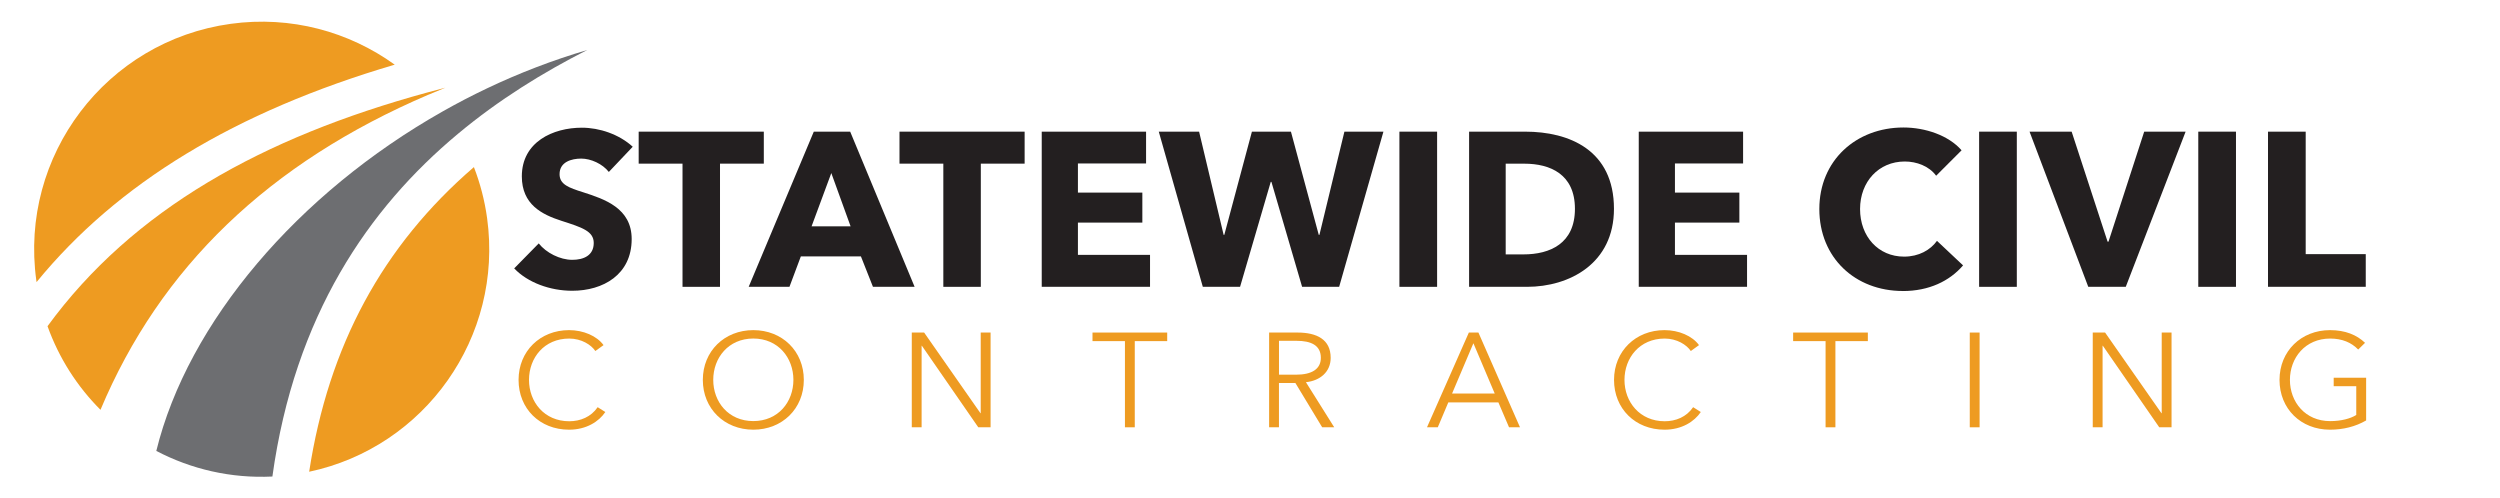
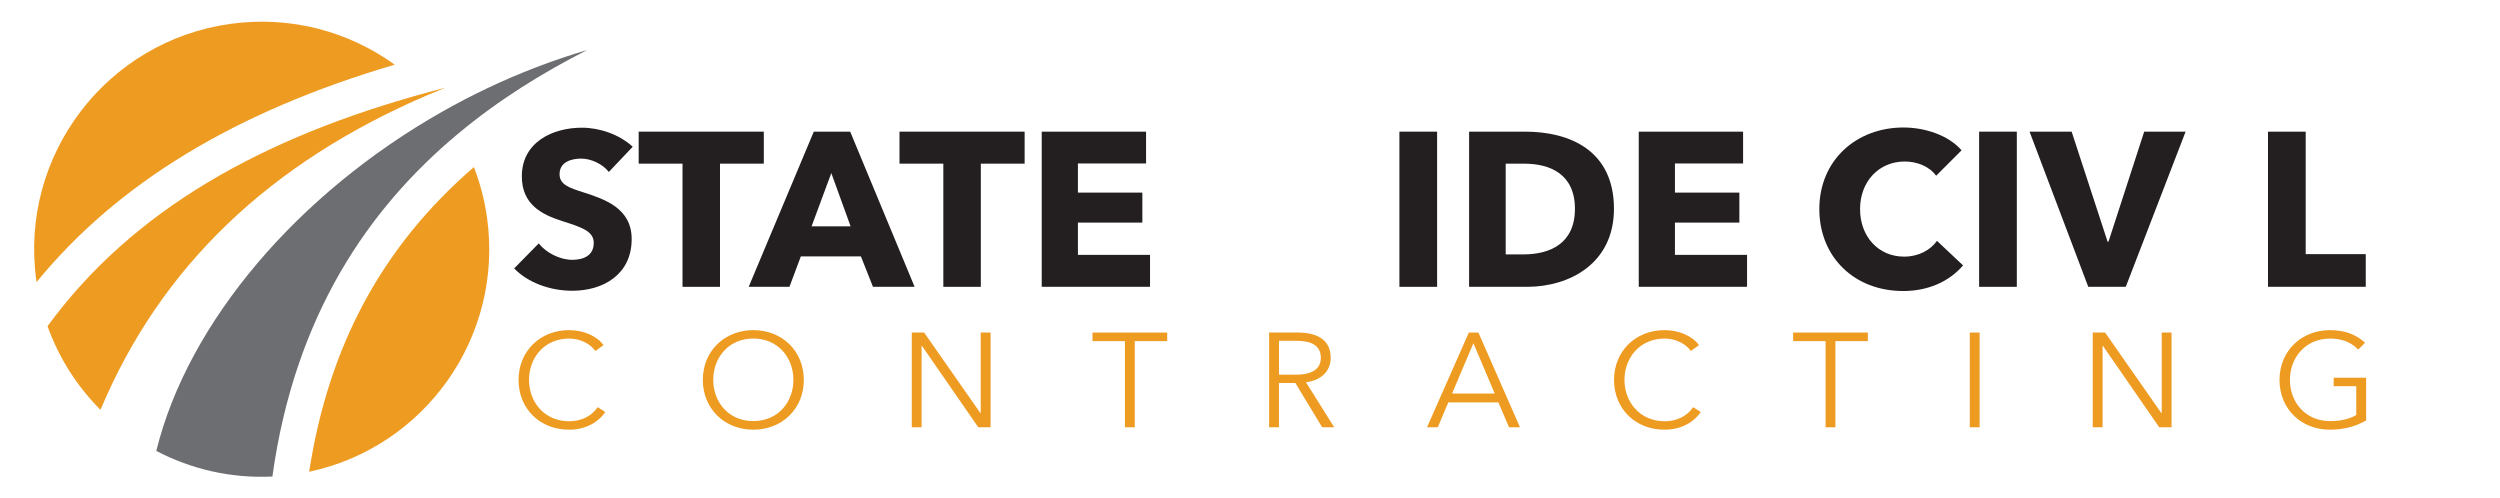
<svg xmlns="http://www.w3.org/2000/svg" id="Layer_1" data-name="Layer 1" viewBox="0 0 732.22 146">
  <defs>
    <style>
      .cls-1 {
        fill: #6d6e71;
      }

      .cls-1, .cls-2, .cls-3 {
        stroke-width: 0px;
      }

      .cls-2 {
        fill: #ee9b21;
      }

      .cls-3 {
        fill: #231f20;
      }
    </style>
  </defs>
  <g>
    <path class="cls-3" d="m178.33,50.37c-1.86-2.38-5.26-3.92-8.09-3.92s-6.35.96-6.35,4.56c0,3.02,2.7,3.98,7,5.33,6.16,1.99,14.12,4.62,14.12,13.67,0,10.46-8.41,15.15-17.4,15.15-6.48,0-13.03-2.38-17.01-6.55l7.19-7.32c2.18,2.76,6.23,4.81,9.82,4.81,3.34,0,6.29-1.28,6.29-4.94,0-3.47-3.47-4.56-9.44-6.48-5.78-1.86-11.62-4.81-11.62-13.03,0-10.08,9.12-14.25,17.59-14.25,5.14,0,10.91,1.93,14.89,5.58l-7,7.38Z" />
    <path class="cls-3" d="m210.88,47.93v36.08h-10.98v-36.08h-12.84v-9.37h36.65v9.37h-12.84Z" />
    <path class="cls-3" d="m255.68,84.01l-3.53-8.92h-17.59l-3.34,8.92h-11.94l19.07-45.45h10.66l18.87,45.45h-12.2Zm-12.2-33.32l-5.78,15.6h11.43l-5.65-15.6Z" />
    <path class="cls-3" d="m287.27,47.93v36.08h-10.98v-36.08h-12.84v-9.37h36.65v9.37h-12.84Z" />
    <path class="cls-3" d="m305.11,84.01v-45.45h30.56v9.31h-19.96v8.54h18.87v8.79h-18.87v9.44h21.12v9.37h-31.71Z" />
-     <path class="cls-3" d="m392.22,84.01h-10.85l-8.99-30.75h-.19l-8.99,30.75h-10.91l-12.9-45.45h11.81l7.19,30.24h.19l8.09-30.24h11.43l8.15,30.24h.19l7.32-30.24h11.43l-12.97,45.45Z" />
    <path class="cls-3" d="m409.87,84.01v-45.45h11.04v45.45h-11.04Z" />
    <path class="cls-3" d="m447.23,84.01h-16.95v-45.45h16.43c12.9,0,26,5.39,26,22.6,0,15.98-12.97,22.85-25.49,22.85Zm-.77-36.08h-5.46v26.58h5.2c7.83,0,15.08-3.21,15.08-13.35s-7.25-13.22-14.83-13.22Z" />
    <path class="cls-3" d="m479.97,84.01v-45.45h30.56v9.31h-19.96v8.54h18.87v8.79h-18.87v9.44h21.12v9.37h-31.71Z" />
    <path class="cls-3" d="m557.32,85.23c-13.99,0-24.46-9.76-24.46-24.01s10.79-23.88,24.65-23.88c6.36,0,13.22,2.31,17.01,6.68l-7.45,7.45c-2.05-2.82-5.71-4.17-9.18-4.17-7.64,0-13.1,5.91-13.1,13.93s5.33,13.93,12.9,13.93c4.3,0,7.7-1.93,9.63-4.62l7.64,7.19c-3.98,4.62-10.01,7.51-17.65,7.51Z" />
    <path class="cls-3" d="m579.66,84.01v-45.45h11.04v45.45h-11.04Z" />
    <path class="cls-3" d="m622.61,84.01h-10.98l-17.2-45.45h12.33l10.53,32.23h.26l10.46-32.23h12.13l-17.53,45.45Z" />
-     <path class="cls-3" d="m643.85,84.01v-45.45h11.04v45.45h-11.04Z" />
    <path class="cls-3" d="m664.27,84.01v-45.45h11.04v35.88h17.59v9.56h-28.63Z" />
  </g>
  <g>
    <path class="cls-2" d="m177.29,120.68c-1.88,2.78-5.53,5.17-10.62,5.17-8.58,0-14.79-6.16-14.79-14.58s6.33-14.58,14.79-14.58c4.17,0,8.13,1.69,10.1,4.39l-2.4,1.73c-1.2-1.8-4.05-3.65-7.65-3.65-7.33,0-11.78,5.64-11.78,12.11s4.49,12.11,11.78,12.11c3.25,0,6.37-1.25,8.33-4.12l2.24,1.41Z" />
    <path class="cls-2" d="m220.64,125.85c-8.46,0-14.79-6.16-14.79-14.58s6.33-14.58,14.79-14.58,14.79,6.15,14.79,14.58-6.33,14.58-14.79,14.58Zm0-26.7c-7.29,0-11.74,5.64-11.74,12.11s4.45,12.07,11.74,12.07,11.74-5.61,11.74-12.07-4.45-12.11-11.74-12.11Z" />
    <path class="cls-2" d="m287.16,121.03h.08v-23.64h2.89v27.75h-3.61l-16.51-23.87h-.08v23.87h-2.88v-27.75h3.61l16.51,23.64Z" />
    <path class="cls-2" d="m332.36,125.15h-2.88v-25.24h-9.5v-2.51h21.88v2.51h-9.5v25.24Z" />
    <path class="cls-2" d="m374.6,125.15h-2.89v-27.75h8.33c5.61,0,9.7,2,9.7,7.41,0,4.12-3.12,6.7-7.25,7.13l8.29,13.21h-3.53l-7.85-12.98h-4.81v12.98Zm0-15.41h5.01c4.61,0,7.25-1.65,7.25-4.94,0-3.65-2.84-4.98-7.13-4.98h-5.13v9.92Z" />
    <path class="cls-2" d="m421.12,125.15h-3.17l12.26-27.75h2.8l12.18,27.75h-3.21l-3.12-7.29h-14.67l-3.08,7.29Zm4.17-9.88h12.5l-6.25-14.74-6.25,14.74Z" />
    <path class="cls-2" d="m498.14,120.68c-1.88,2.78-5.53,5.17-10.62,5.17-8.57,0-14.79-6.16-14.79-14.58s6.33-14.58,14.79-14.58c4.17,0,8.13,1.69,10.1,4.39l-2.4,1.73c-1.2-1.8-4.05-3.65-7.65-3.65-7.33,0-11.78,5.64-11.78,12.11s4.49,12.11,11.78,12.11c3.25,0,6.37-1.25,8.33-4.12l2.24,1.41Z" />
    <path class="cls-2" d="m537.57,125.15h-2.88v-25.24h-9.5v-2.51h21.88v2.51h-9.5v25.24Z" />
    <path class="cls-2" d="m579.8,125.15h-2.88v-27.75h2.88v27.75Z" />
    <path class="cls-2" d="m633.06,121.03h.08v-23.64h2.88v27.75h-3.61l-16.51-23.87h-.08v23.87h-2.88v-27.75h3.61l16.51,23.64Z" />
    <path class="cls-2" d="m690.68,102.37c-1.96-2.04-4.69-3.21-8.21-3.21-7.29,0-11.78,5.64-11.78,12.11s4.49,12.07,11.78,12.07c3.21,0,6.01-.75,7.65-1.8v-8.43h-6.61v-2.47h9.5v12.5c-3.09,1.8-6.73,2.71-10.58,2.71-8.57,0-14.79-6.16-14.79-14.58s6.33-14.58,14.79-14.58c4.49,0,7.85,1.41,10.26,3.72l-2,1.96Z" />
  </g>
  <path class="cls-2" d="m125.55,27.72c1.62-.69,3.25-1.37,4.9-2.04-1.83.47-3.65.95-5.45,1.45C77.02,40.26,38.94,61.3,13.92,95.54t0,0c3.36,9.38,8.72,17.69,15.51,24.49,17.52-41.7,49.24-72.28,96.11-92.32Z" />
  <path class="cls-1" d="m129.68,32.62c-42.39,23.95-74.65,61.75-83.9,99.45,10.19,5.34,21.85,8.09,34,7.5,6.53-47.16,28.2-78.58,54.33-100.36,12.03-10.04,25.01-18.03,37.89-24.57-10.1,2.97-19.92,6.75-29.34,11.23-4.42,2.1-8.75,4.35-12.98,6.75Z" />
  <path class="cls-2" d="m67.57,6.98C31.11,11.99,5.61,45.62,10.63,82.08c.03.18.05.36.08.54,23.72-29.01,58.18-49.91,104.9-63.68-13.4-9.66-30.38-14.39-48.04-11.96Z" />
  <path class="cls-2" d="m90.55,138.17c33.86-7.18,56.91-39.42,52.12-74.25-.72-5.24-2.04-10.25-3.87-14.98-26.75,23.07-42.57,52.3-48.25,89.23Z" />
</svg>